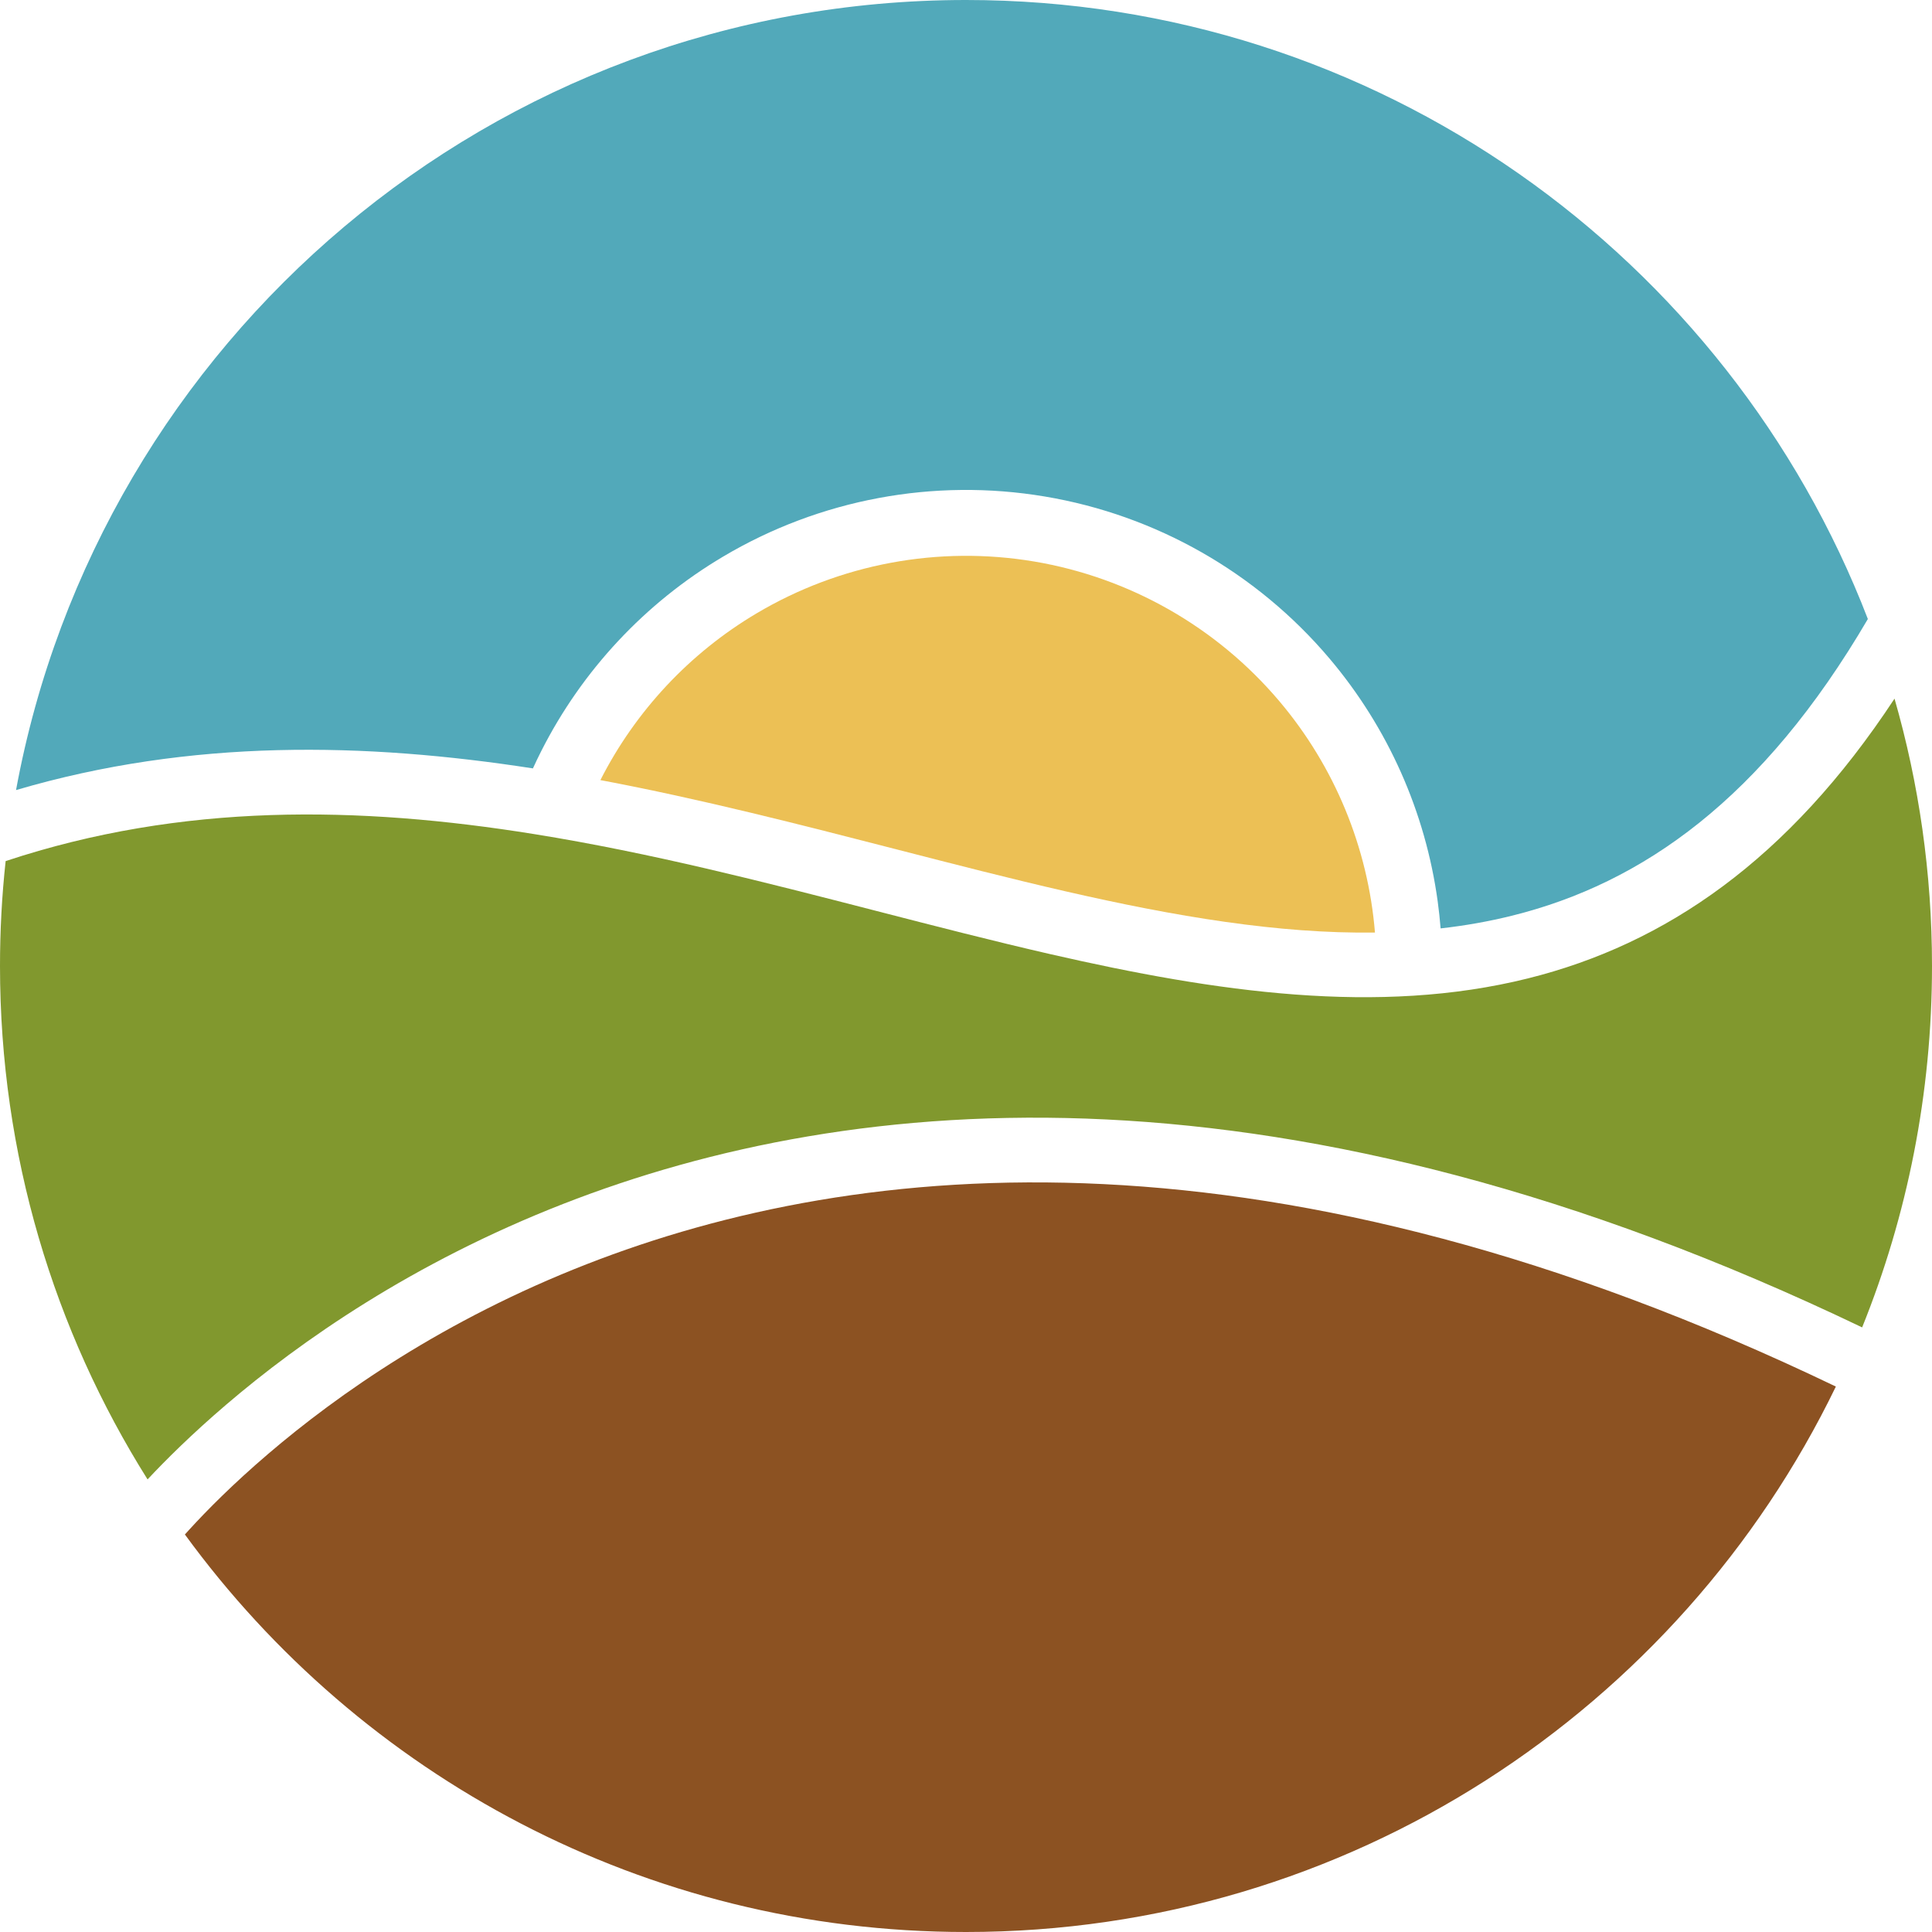
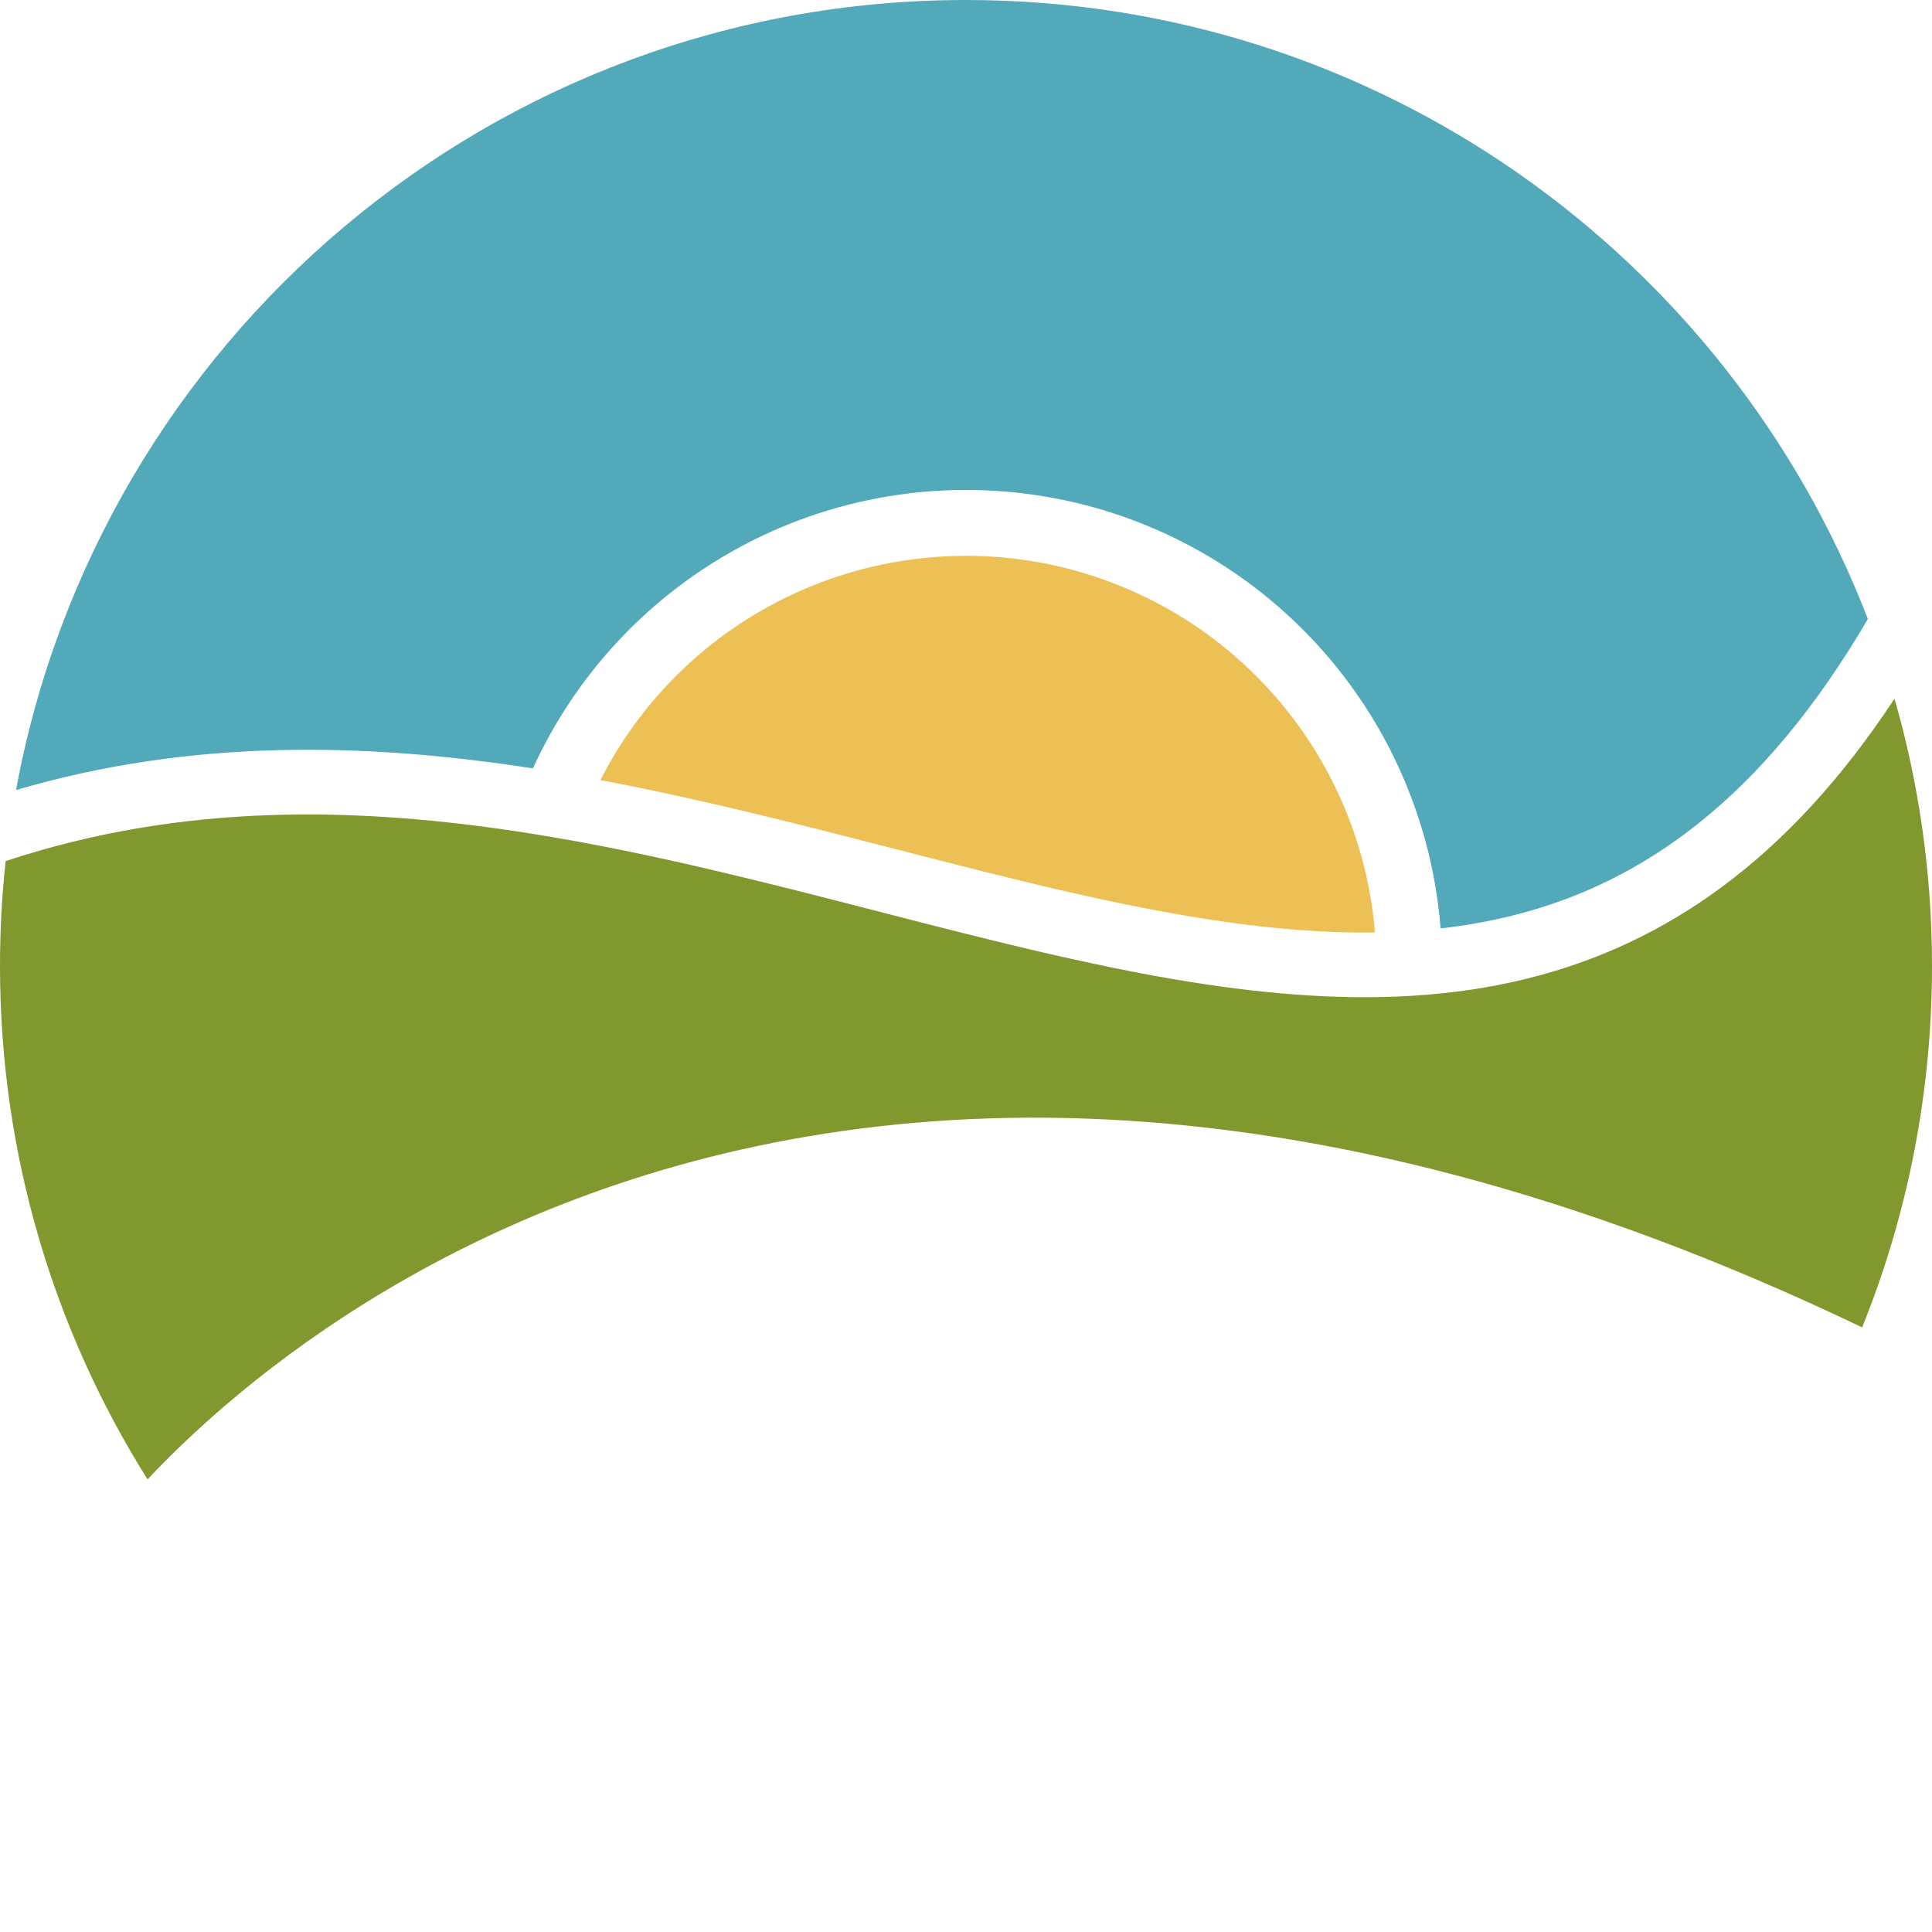
<svg xmlns="http://www.w3.org/2000/svg" width="50" height="50" viewBox="0 0 50 50" fill="none">
-   <path fill-rule="evenodd" clip-rule="evenodd" d="M47.512 35.884C32.988 28.906 22.28 29.946 15.182 32.718C11.495 34.157 8.752 36.077 6.934 37.632C6.025 38.409 5.349 39.094 4.904 39.581C4.862 39.626 4.822 39.67 4.785 39.712C9.331 45.948 16.692 50 25 50C34.906 50 43.466 44.239 47.512 35.884Z" fill="#8C5222" />
  <path fill-rule="evenodd" clip-rule="evenodd" d="M48.192 34.353C49.358 31.464 50 28.307 50 25C50 22.6 49.662 20.278 49.03 18.081C46.284 22.256 43.096 24.436 39.543 25.321C35.67 26.286 31.477 25.678 27.19 24.695C25.69 24.351 24.186 23.963 22.669 23.572C19.78 22.828 16.848 22.072 13.823 21.586C9.296 20.858 4.716 20.77 0.146 22.285C0.049 23.177 0 24.083 0 25C0 29.882 1.4 34.438 3.819 38.287C4.3 37.773 4.975 37.104 5.846 36.359C7.777 34.707 10.679 32.679 14.573 31.158C22.126 28.208 33.302 27.212 48.192 34.353Z" fill="#81982E" />
  <path fill-rule="evenodd" clip-rule="evenodd" d="M23.2 21.981C20.72 21.343 18.142 20.679 15.538 20.189C16.445 18.405 17.843 16.904 19.581 15.873C21.741 14.591 24.284 14.116 26.761 14.531C29.237 14.948 31.486 16.228 33.108 18.145C34.542 19.84 35.404 21.936 35.584 24.134C33.088 24.169 30.415 23.719 27.566 23.065C26.157 22.742 24.696 22.366 23.2 21.981Z" fill="#ECC055" />
  <path fill-rule="evenodd" clip-rule="evenodd" d="M39.139 23.696C42.508 22.857 45.614 20.677 48.34 16.02C44.732 6.649 35.643 0 25.001 0C12.749 0 2.555 8.814 0.415 20.447C4.958 19.11 9.459 19.216 13.792 19.886C13.862 19.732 13.936 19.579 14.012 19.429C15.065 17.352 16.69 15.606 18.712 14.406C21.217 12.918 24.169 12.367 27.042 12.85C29.916 13.332 32.525 14.818 34.407 17.042C35.925 18.837 36.891 21.019 37.207 23.325C37.239 23.558 37.264 23.792 37.283 24.027C37.914 23.956 38.533 23.847 39.139 23.696Z" fill="#52A9BA" />
</svg>